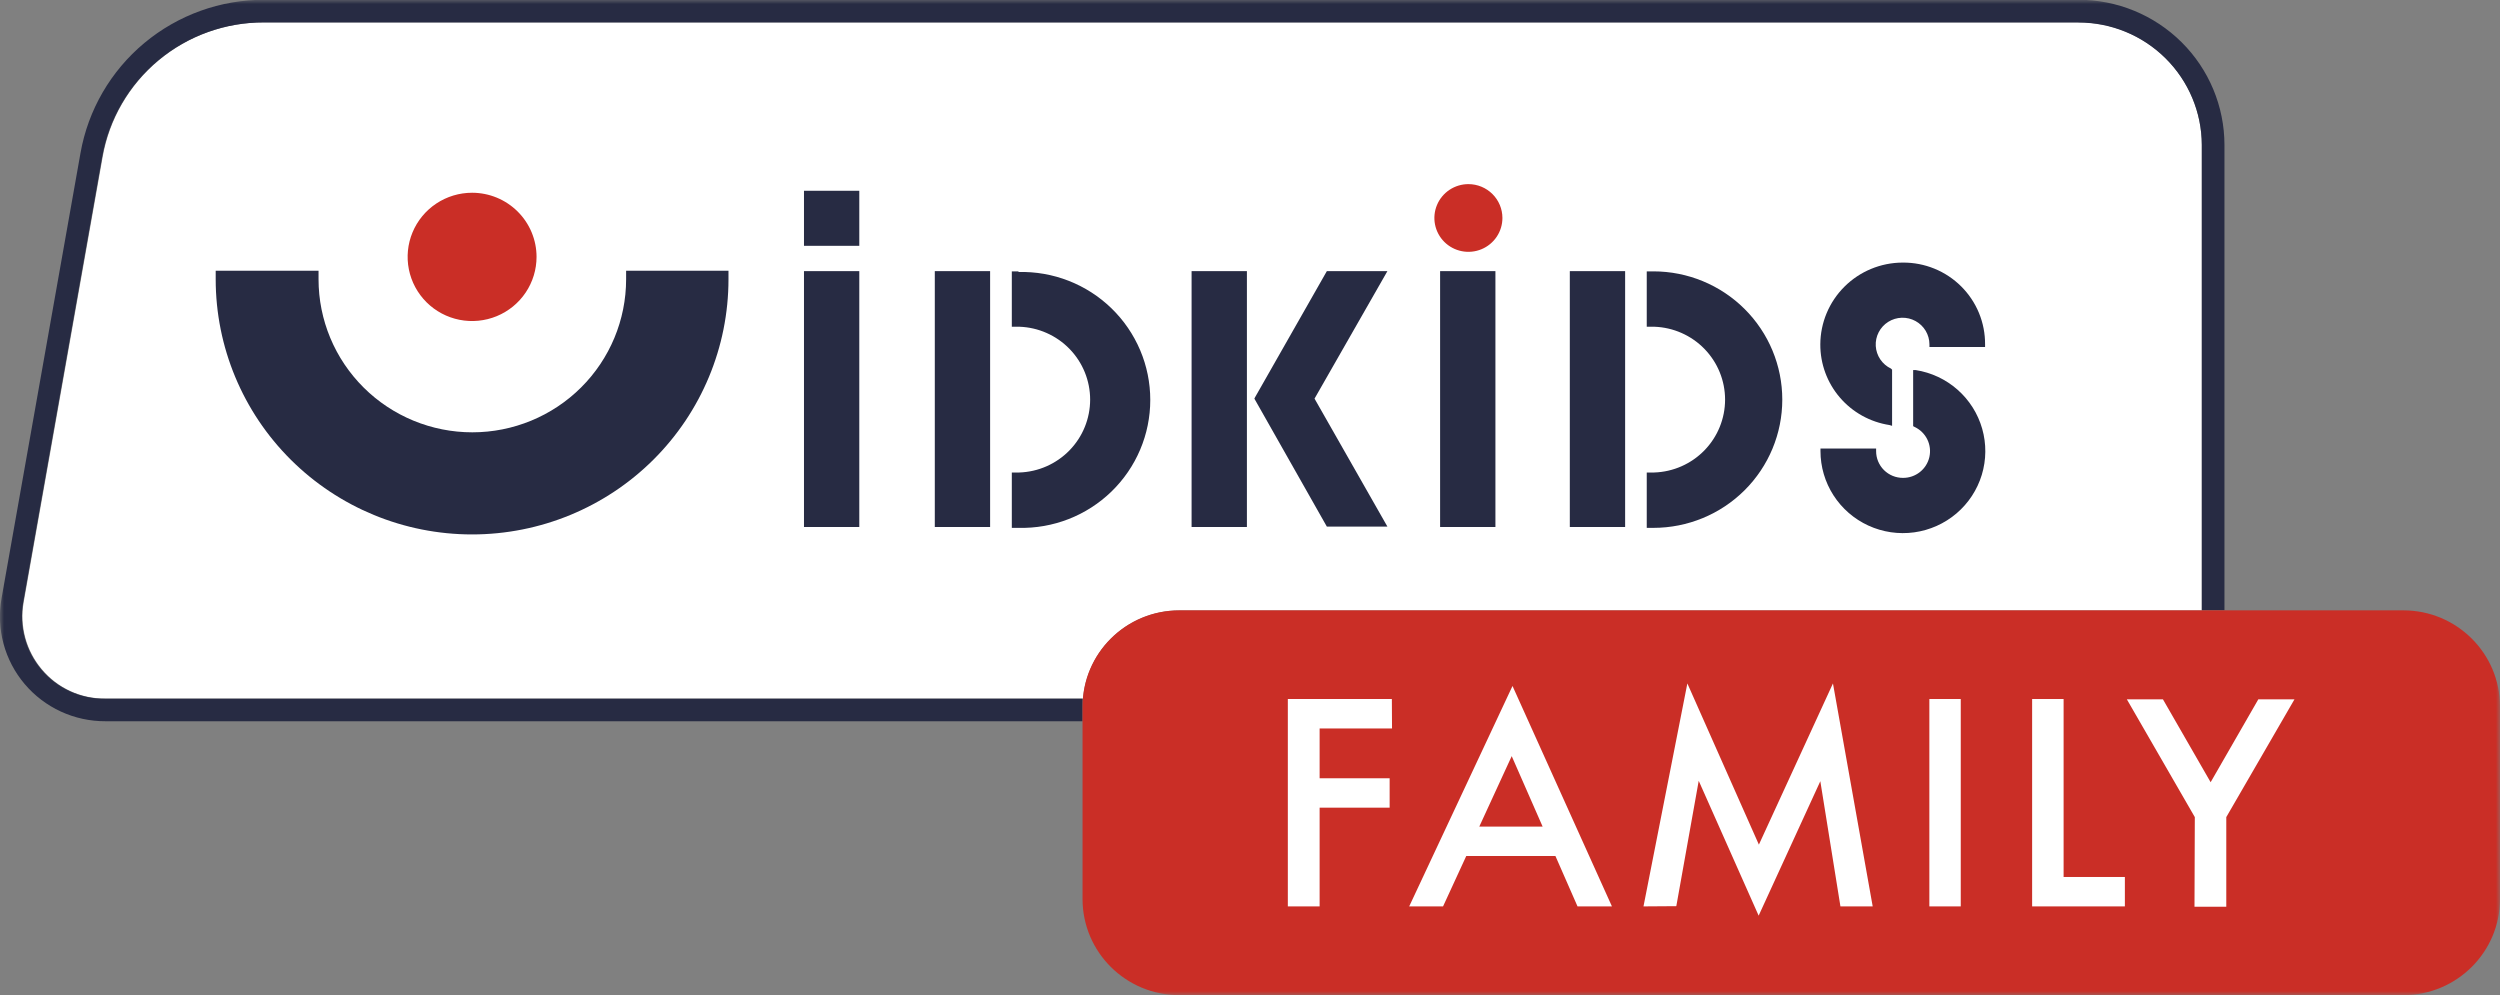
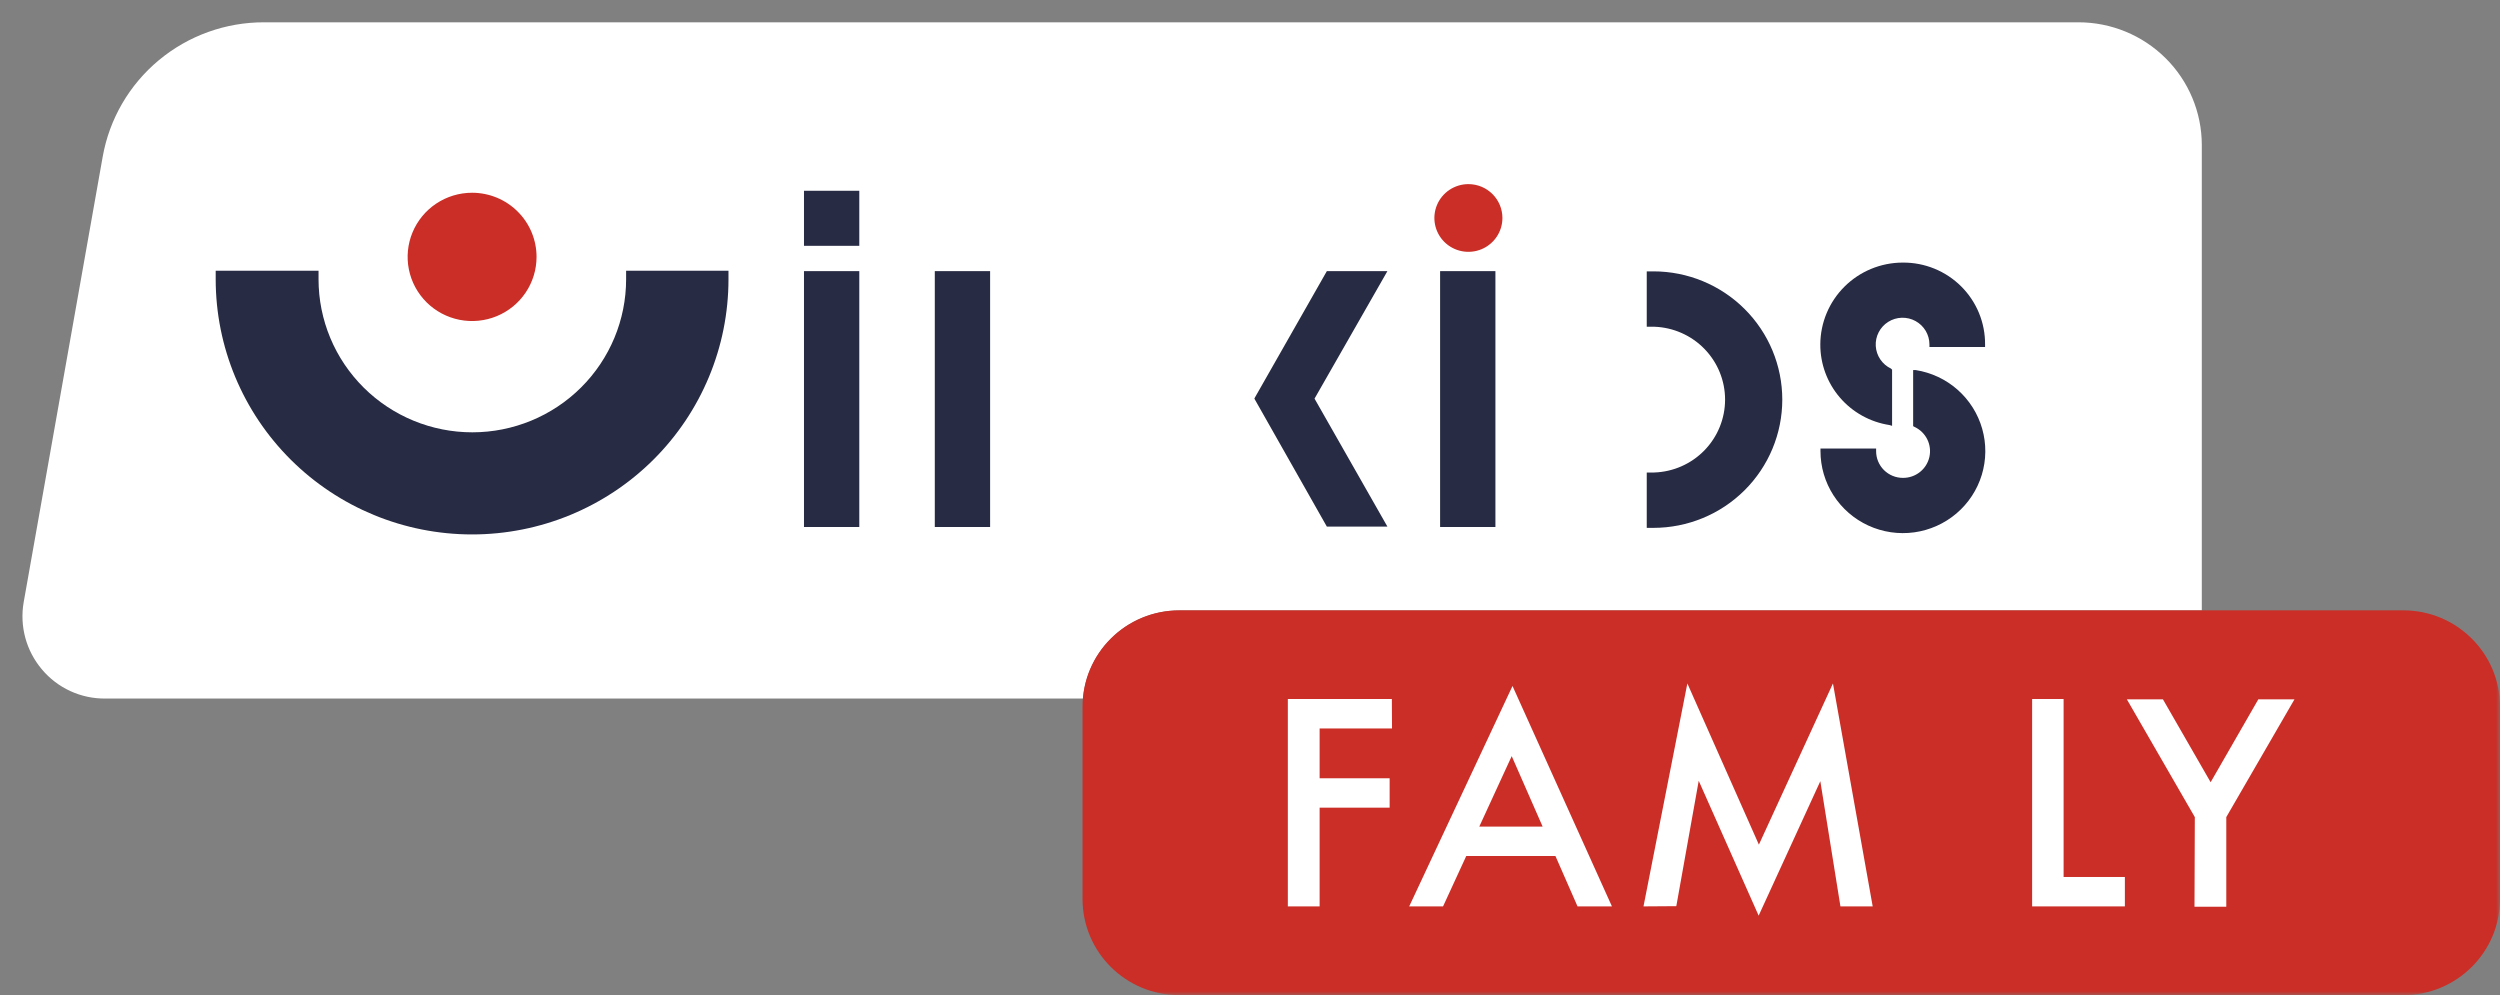
<svg xmlns="http://www.w3.org/2000/svg" xmlns:xlink="http://www.w3.org/1999/xlink" width="309px" height="123px" viewBox="0 0 309 123" version="1.1">
  <rect x="0" y="0" width="309" height="123" fill="#808080" stroke="none" />
  <title>logo-idkids-family</title>
  <defs>
    <rect id="path-1" x="0" y="0" width="309" height="123" />
  </defs>
  <g id="Landing-IDKIDS-family-" stroke="none" stroke-width="1" fill="none" fill-rule="evenodd">
    <g id="LP-parrainage-desk" transform="translate(-716, -360)">
      <g id="logo-idkids-family" transform="translate(716, 360)">
        <mask id="mask-2" fill="white">
          <use xlink:href="#path-1" />
        </mask>
        <g id="Clip" fill-rule="nonzero" />
        <path d="M145.708,75.45 L272.143,75.45 L272.143,17.9 C272.135,13.879 270.524,10.026 267.664,7.187 C264.804,4.348 260.928,2.754 256.888,2.757 L32.662,2.757 C27.9,2.742 23.285,4.401 19.631,7.442 C15.978,10.482 13.52,14.708 12.692,19.376 L2.927,74.433 C2.671,75.896 2.74,77.398 3.128,78.831 C3.517,80.265 4.216,81.597 5.177,82.733 C6.135,83.878 7.338,84.795 8.697,85.419 C10.057,86.043 11.539,86.358 13.035,86.341 L133.861,86.341 C134.11,83.38 135.464,80.619 137.657,78.603 C139.85,76.587 142.723,75.462 145.708,75.45 L145.708,75.45 Z" id="Vector" fill="#FFFFFF" fill-rule="nonzero" mask="url(#mask-2)" />
-         <path d="M256.878,2.786 C260.915,2.781 264.789,4.369 267.65,7.202 C270.512,10.035 272.128,13.882 272.143,17.9 L272.143,75.421 L274.943,75.421 L274.943,17.9 C274.935,13.14 273.029,8.578 269.644,5.217 C266.258,1.855 261.67,-0.032 256.888,-0.029 L32.682,-0.029 C27.259,-0.044 22.004,1.847 17.845,5.312 C13.687,8.776 10.891,13.591 9.951,18.906 L0.187,73.974 C-0.142,75.837 -0.057,77.75 0.438,79.577 C0.933,81.404 1.824,83.101 3.049,84.548 C4.274,85.994 5.804,87.156 7.529,87.951 C9.255,88.745 11.134,89.153 13.036,89.146 L133.803,89.146 L133.803,86.36 L12.977,86.36 C11.48,86.377 9.998,86.062 8.638,85.438 C7.279,84.815 6.077,83.897 5.118,82.753 C4.157,81.616 3.458,80.285 3.069,78.851 C2.681,77.417 2.612,75.916 2.868,74.453 L12.633,19.395 C13.461,14.728 15.919,10.501 19.572,7.461 C23.226,4.421 27.841,2.762 32.603,2.776 L256.878,2.776" id="Vector" fill="#272B43" fill-rule="nonzero" mask="url(#mask-2)" />
        <path d="M90.04,34.519 L90.04,33.463 L77.388,33.463 L77.388,34.519 C77.388,39.536 75.385,44.347 71.82,47.894 C68.256,51.442 63.421,53.435 58.38,53.435 C53.338,53.435 48.504,51.442 44.939,47.894 C41.374,44.347 39.372,39.536 39.372,34.519 L39.372,33.463 L26.66,33.463 L26.66,34.519 C26.66,42.883 29.999,50.904 35.942,56.819 C41.885,62.733 49.945,66.056 58.35,66.056 C66.755,66.056 74.815,62.733 80.758,56.819 C86.701,50.904 90.04,42.883 90.04,34.519" id="Vector" fill="#272B43" fill-rule="nonzero" mask="url(#mask-2)" />
        <path d="M66.317,31.752 C66.317,33.32 65.849,34.853 64.974,36.157 C64.099,37.461 62.855,38.477 61.399,39.077 C59.943,39.677 58.341,39.834 56.796,39.528 C55.251,39.222 53.831,38.467 52.717,37.358 C51.603,36.249 50.844,34.837 50.537,33.299 C50.229,31.761 50.387,30.167 50.99,28.718 C51.593,27.269 52.614,26.031 53.924,25.16 C55.234,24.289 56.774,23.824 58.35,23.824 C60.463,23.824 62.489,24.659 63.983,26.146 C65.477,27.633 66.317,29.649 66.317,31.752" id="Vector" fill="#CA2E26" fill-rule="nonzero" mask="url(#mask-2)" />
        <path d="M185.699,26.933 C185.701,27.761 185.455,28.571 184.994,29.261 C184.533,29.95 183.876,30.488 183.108,30.806 C182.339,31.124 181.493,31.208 180.676,31.046 C179.86,30.885 179.11,30.487 178.521,29.901 C177.933,29.315 177.532,28.569 177.37,27.756 C177.208,26.944 177.292,26.102 177.612,25.337 C177.931,24.572 178.472,23.918 179.165,23.459 C179.857,23 180.672,22.756 181.504,22.758 C182.616,22.761 183.681,23.201 184.467,23.984 C185.253,24.766 185.696,25.826 185.699,26.933" id="Vector" fill="#CA2E26" fill-rule="nonzero" mask="url(#mask-2)" />
        <polygon id="Vector" fill="#272B43" fill-rule="nonzero" mask="url(#mask-2)" points="99.372 33.512 106.209 33.512 106.209 65.137 99.372 65.137" />
        <polygon id="Vector" fill="#272B43" fill-rule="nonzero" mask="url(#mask-2)" points="177.997 33.512 184.834 33.512 184.834 65.137 177.997 65.137" />
-         <polygon id="Vector" fill="#272B43" fill-rule="nonzero" mask="url(#mask-2)" points="147.28 33.512 154.117 33.512 154.117 65.137 147.28 65.137" />
        <polygon id="Vector" fill="#272B43" fill-rule="nonzero" mask="url(#mask-2)" points="163.999 33.512 155.129 49.094 155.04 49.27 163.999 65.088 171.484 65.088 162.476 49.27 171.484 33.512" />
-         <polygon id="Vector" fill="#272B43" fill-rule="nonzero" mask="url(#mask-2)" points="194.029 33.512 200.866 33.512 200.866 65.137 194.029 65.137" />
        <path d="M204.363,33.541 L203.538,33.541 L203.538,40.384 L204.461,40.384 C206.81,40.461 209.037,41.444 210.672,43.125 C212.306,44.806 213.22,47.053 213.22,49.393 C213.22,51.732 212.306,53.979 210.672,55.66 C209.037,57.341 206.81,58.324 204.461,58.401 L203.538,58.401 L203.538,65.244 L204.363,65.244 C208.587,65.244 212.639,63.574 215.626,60.601 C218.613,57.629 220.291,53.597 220.291,49.393 C220.291,45.188 218.613,41.157 215.626,38.184 C212.639,35.211 208.587,33.541 204.363,33.541 Z" id="Vector" fill="#272B43" fill-rule="nonzero" mask="url(#mask-2)" />
        <polygon id="Vector" fill="#272B43" fill-rule="nonzero" mask="url(#mask-2)" points="115.541 33.512 122.378 33.512 122.378 65.137 115.541 65.137" />
-         <path d="M125.885,33.541 L125.06,33.541 L125.06,40.384 L125.983,40.384 C128.332,40.461 130.559,41.444 132.194,43.125 C133.828,44.806 134.742,47.053 134.742,49.393 C134.742,51.732 133.828,53.979 132.194,55.66 C130.559,57.341 128.332,58.324 125.983,58.401 L125.06,58.401 L125.06,65.244 L125.885,65.244 C128.005,65.297 130.114,64.926 132.088,64.155 C134.061,63.384 135.86,62.228 137.378,60.754 C138.896,59.281 140.102,57.52 140.926,55.575 C141.75,53.631 142.174,51.542 142.174,49.432 C142.174,47.321 141.75,45.233 140.926,43.288 C140.102,41.343 138.896,39.582 137.378,38.109 C135.86,36.635 134.061,35.479 132.088,34.708 C130.114,33.937 128.005,33.567 125.885,33.619" id="Vector" fill="#272B43" fill-rule="nonzero" mask="url(#mask-2)" />
        <path d="M235.139,32.456 C232.45,32.469 229.875,33.538 227.975,35.431 C226.074,37.324 225.002,39.888 224.991,42.564 C224.98,44.969 225.836,47.299 227.404,49.129 C228.973,50.959 231.149,52.168 233.538,52.536 L233.862,52.633 L233.862,45.692 L233.813,45.644 L233.724,45.556 C233.189,45.301 232.733,44.908 232.402,44.418 C232.072,43.927 231.879,43.358 231.844,42.769 C231.809,42.18 231.934,41.592 232.205,41.067 C232.476,40.541 232.883,40.098 233.384,39.783 C233.886,39.467 234.463,39.291 235.056,39.273 C235.649,39.255 236.236,39.395 236.756,39.679 C237.276,39.963 237.71,40.38 238.013,40.887 C238.316,41.395 238.477,41.974 238.479,42.564 L238.479,42.887 L245.355,42.887 L245.355,42.564 C245.364,41.234 245.108,39.916 244.601,38.685 C244.093,37.455 243.346,36.337 242.401,35.396 C241.456,34.456 240.332,33.712 239.096,33.207 C237.859,32.702 236.534,32.447 235.198,32.456" id="Vector" fill="#272B43" fill-rule="nonzero" mask="url(#mask-2)" />
        <path d="M236.78,45.741 L236.465,45.741 L236.465,52.672 L236.642,52.77 C237.327,53.09 237.881,53.632 238.214,54.308 C238.546,54.984 238.637,55.753 238.471,56.487 C238.305,57.222 237.892,57.877 237.3,58.346 C236.709,58.815 235.974,59.069 235.218,59.066 C234.78,59.068 234.345,58.984 233.94,58.819 C233.535,58.653 233.167,58.409 232.857,58.101 C232.547,57.793 232.302,57.426 232.136,57.023 C231.969,56.62 231.885,56.188 231.888,55.752 L231.888,55.439 L225.011,55.439 L225.011,55.752 C225.01,57.69 225.568,59.587 226.617,61.22 C227.667,62.852 229.165,64.151 230.933,64.962 C232.702,65.774 234.667,66.064 236.596,65.798 C238.525,65.532 240.336,64.721 241.817,63.462 C243.297,62.203 244.384,60.548 244.948,58.693 C245.512,56.838 245.53,54.861 245,52.996 C244.47,51.132 243.414,49.457 241.957,48.171 C240.5,46.885 238.703,46.042 236.78,45.741" id="Vector" fill="#272B43" fill-rule="nonzero" mask="url(#mask-2)" />
        <polygon id="Vector" fill="#272B43" fill-rule="nonzero" mask="url(#mask-2)" points="99.372 23.579 106.209 23.579 106.209 30.383 99.372 30.383" />
        <path d="M145.747,75.44 L297.055,75.44 C303.652,75.44 309,80.763 309,87.328 L309,111.113 C309,117.678 303.652,123 297.055,123 L145.747,123 C139.15,123 133.802,117.678 133.802,111.113 L133.802,87.328 C133.802,80.763 139.15,75.44 145.747,75.44 Z" id="Vector" fill="#CA2E26" fill-rule="nonzero" mask="url(#mask-2)" />
        <polygon id="Vector" fill="#FFFFFF" fill-rule="nonzero" mask="url(#mask-2)" points="172.054 90.036 163.105 90.036 163.105 96.195 171.759 96.195 171.759 99.831 163.105 99.831 163.105 112.031 159.176 112.031 159.176 86.399 172.034 86.399" />
        <path d="M192.251,105.804 L181.229,105.804 L178.361,112.031 L174.176,112.031 L186.946,84.786 L199.235,112.031 L194.982,112.031 L192.251,105.804 Z M190.669,102.168 L186.848,93.457 L182.84,102.168 L190.669,102.168 Z" id="Vector" fill="#FFFFFF" fill-rule="nonzero" mask="url(#mask-2)" />
        <polygon id="Vector" fill="#FFFFFF" fill-rule="nonzero" mask="url(#mask-2)" points="203.135 112.031 208.557 84.473 217.398 104.397 226.553 84.473 231.465 112.031 227.477 112.031 224.992 96.556 217.369 113.175 209.962 96.507 207.192 112.002" />
-         <polygon id="Vector" fill="#FFFFFF" fill-rule="nonzero" mask="url(#mask-2)" points="242.349 86.399 242.349 112.031 238.469 112.031 238.469 86.399" />
        <polygon id="Vector" fill="#FFFFFF" fill-rule="nonzero" mask="url(#mask-2)" points="255.061 86.399 255.061 108.395 262.634 108.395 262.634 112.031 251.171 112.031 251.171 86.399" />
        <polygon id="Vector" fill="#FFFFFF" fill-rule="nonzero" mask="url(#mask-2)" points="271.279 100.995 262.88 86.438 267.34 86.438 273.234 96.683 279.128 86.438 283.597 86.438 275.169 100.995 275.169 112.071 271.239 112.071" />
      </g>
    </g>
  </g>
</svg>